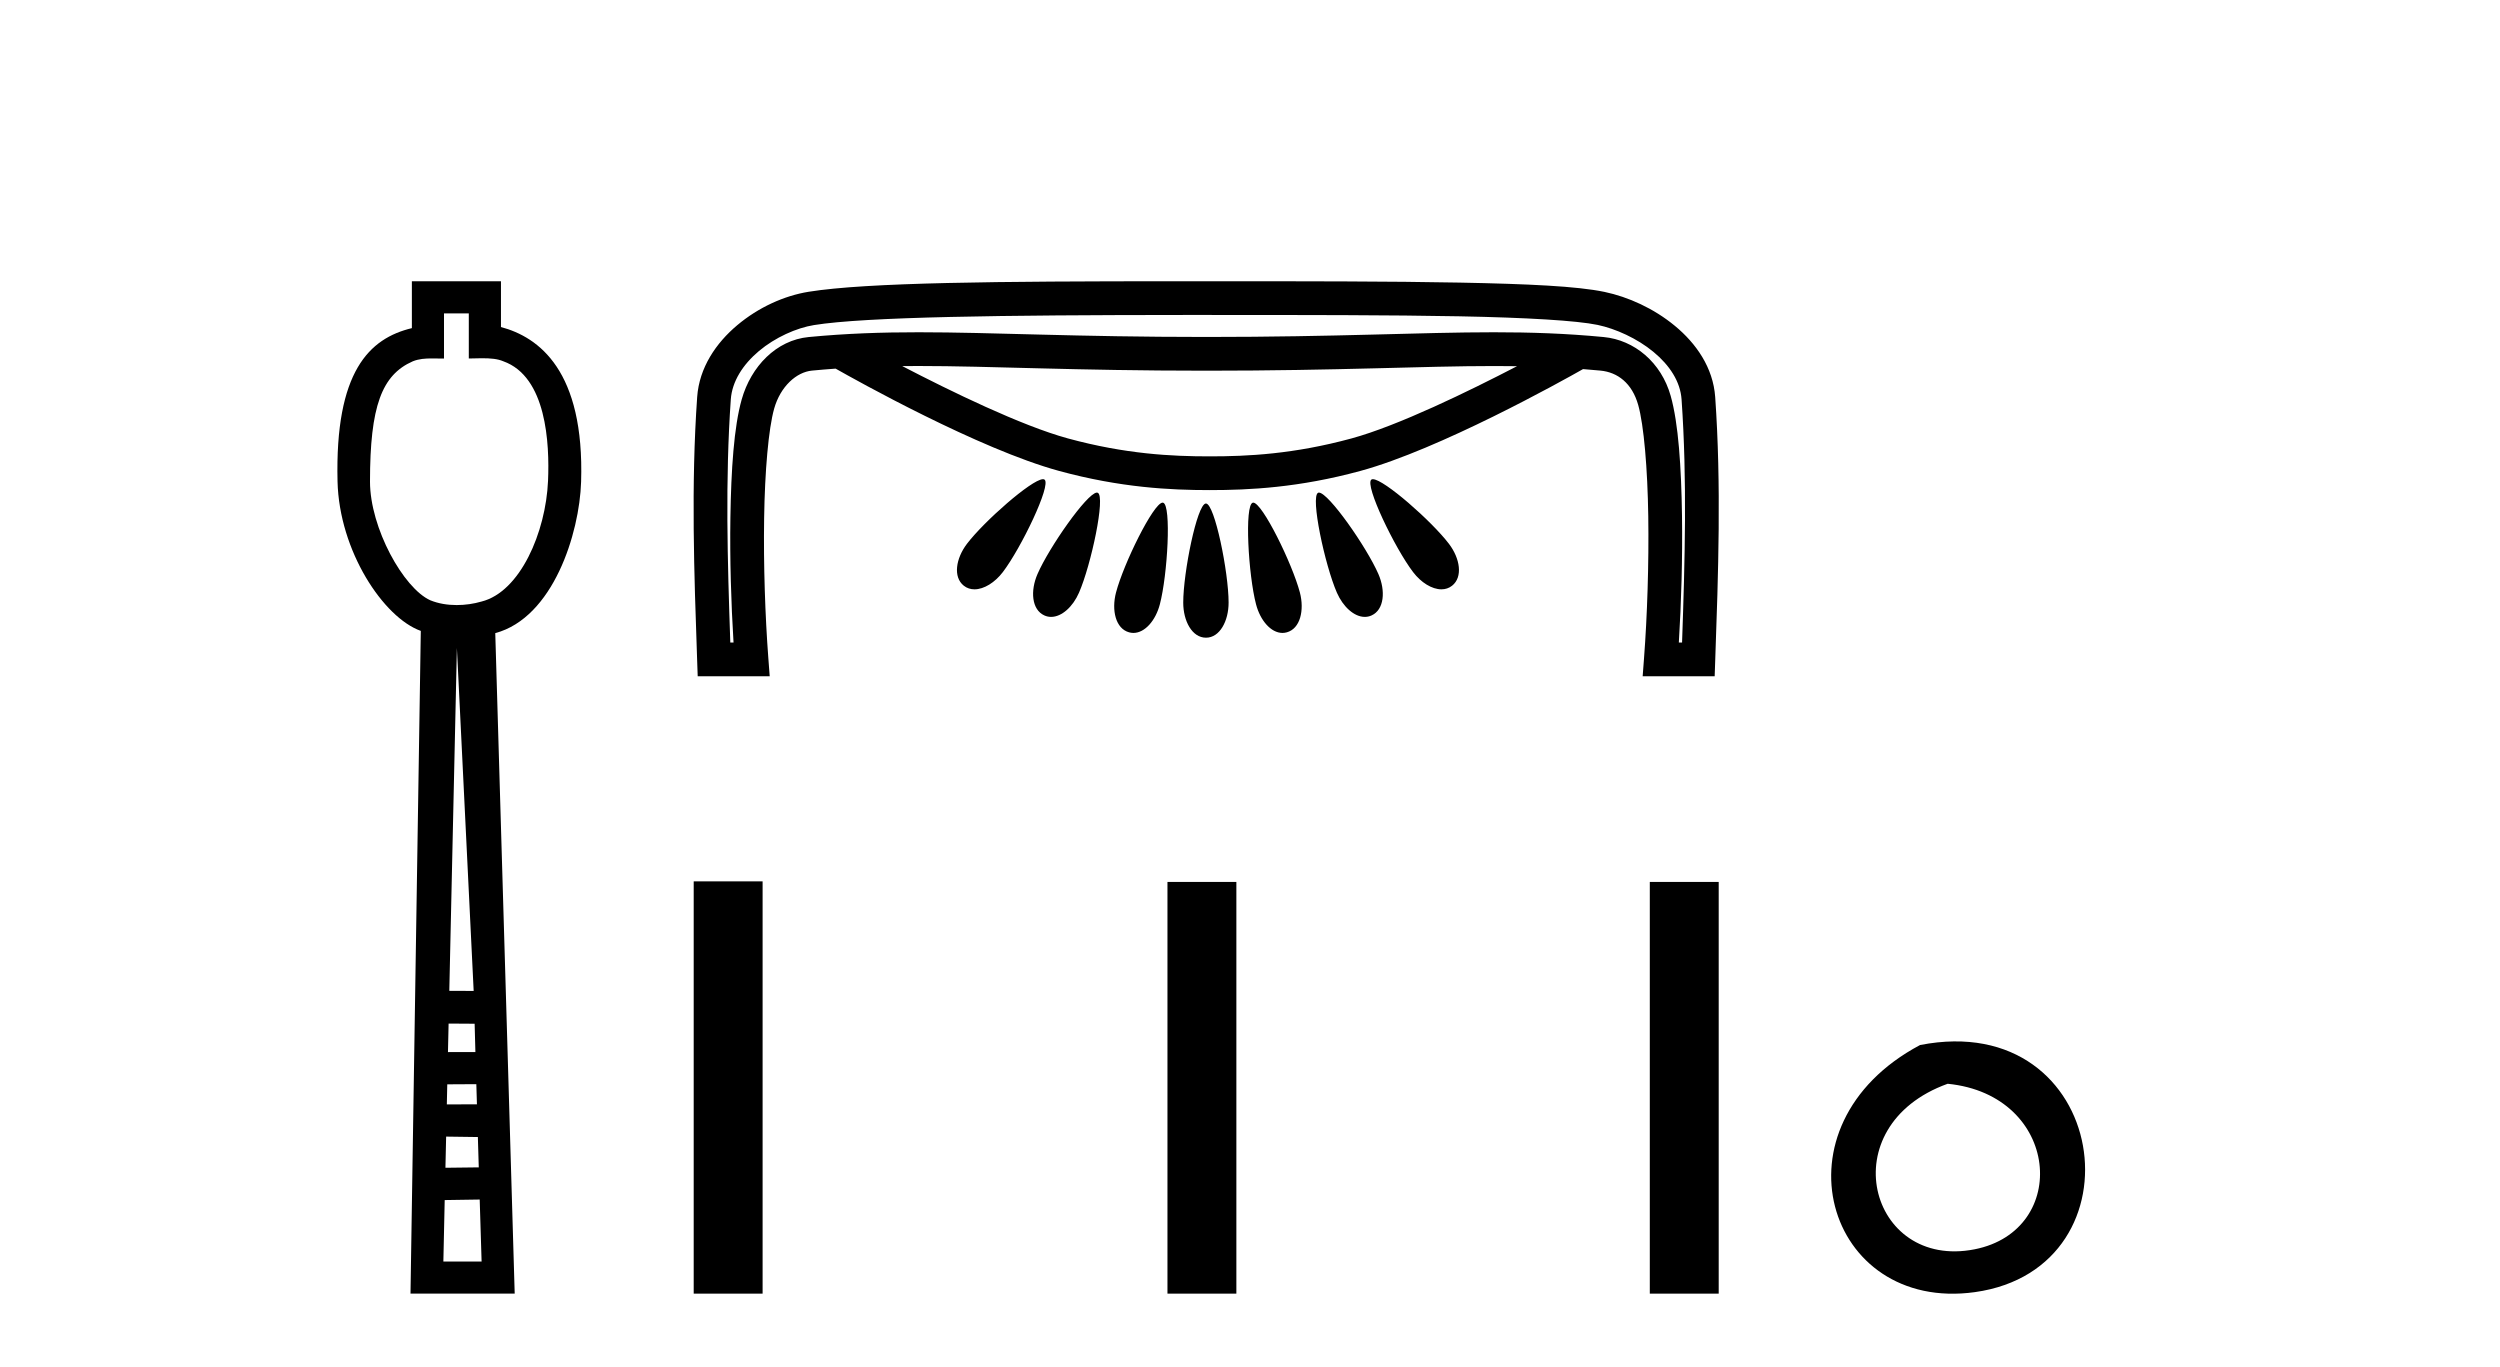
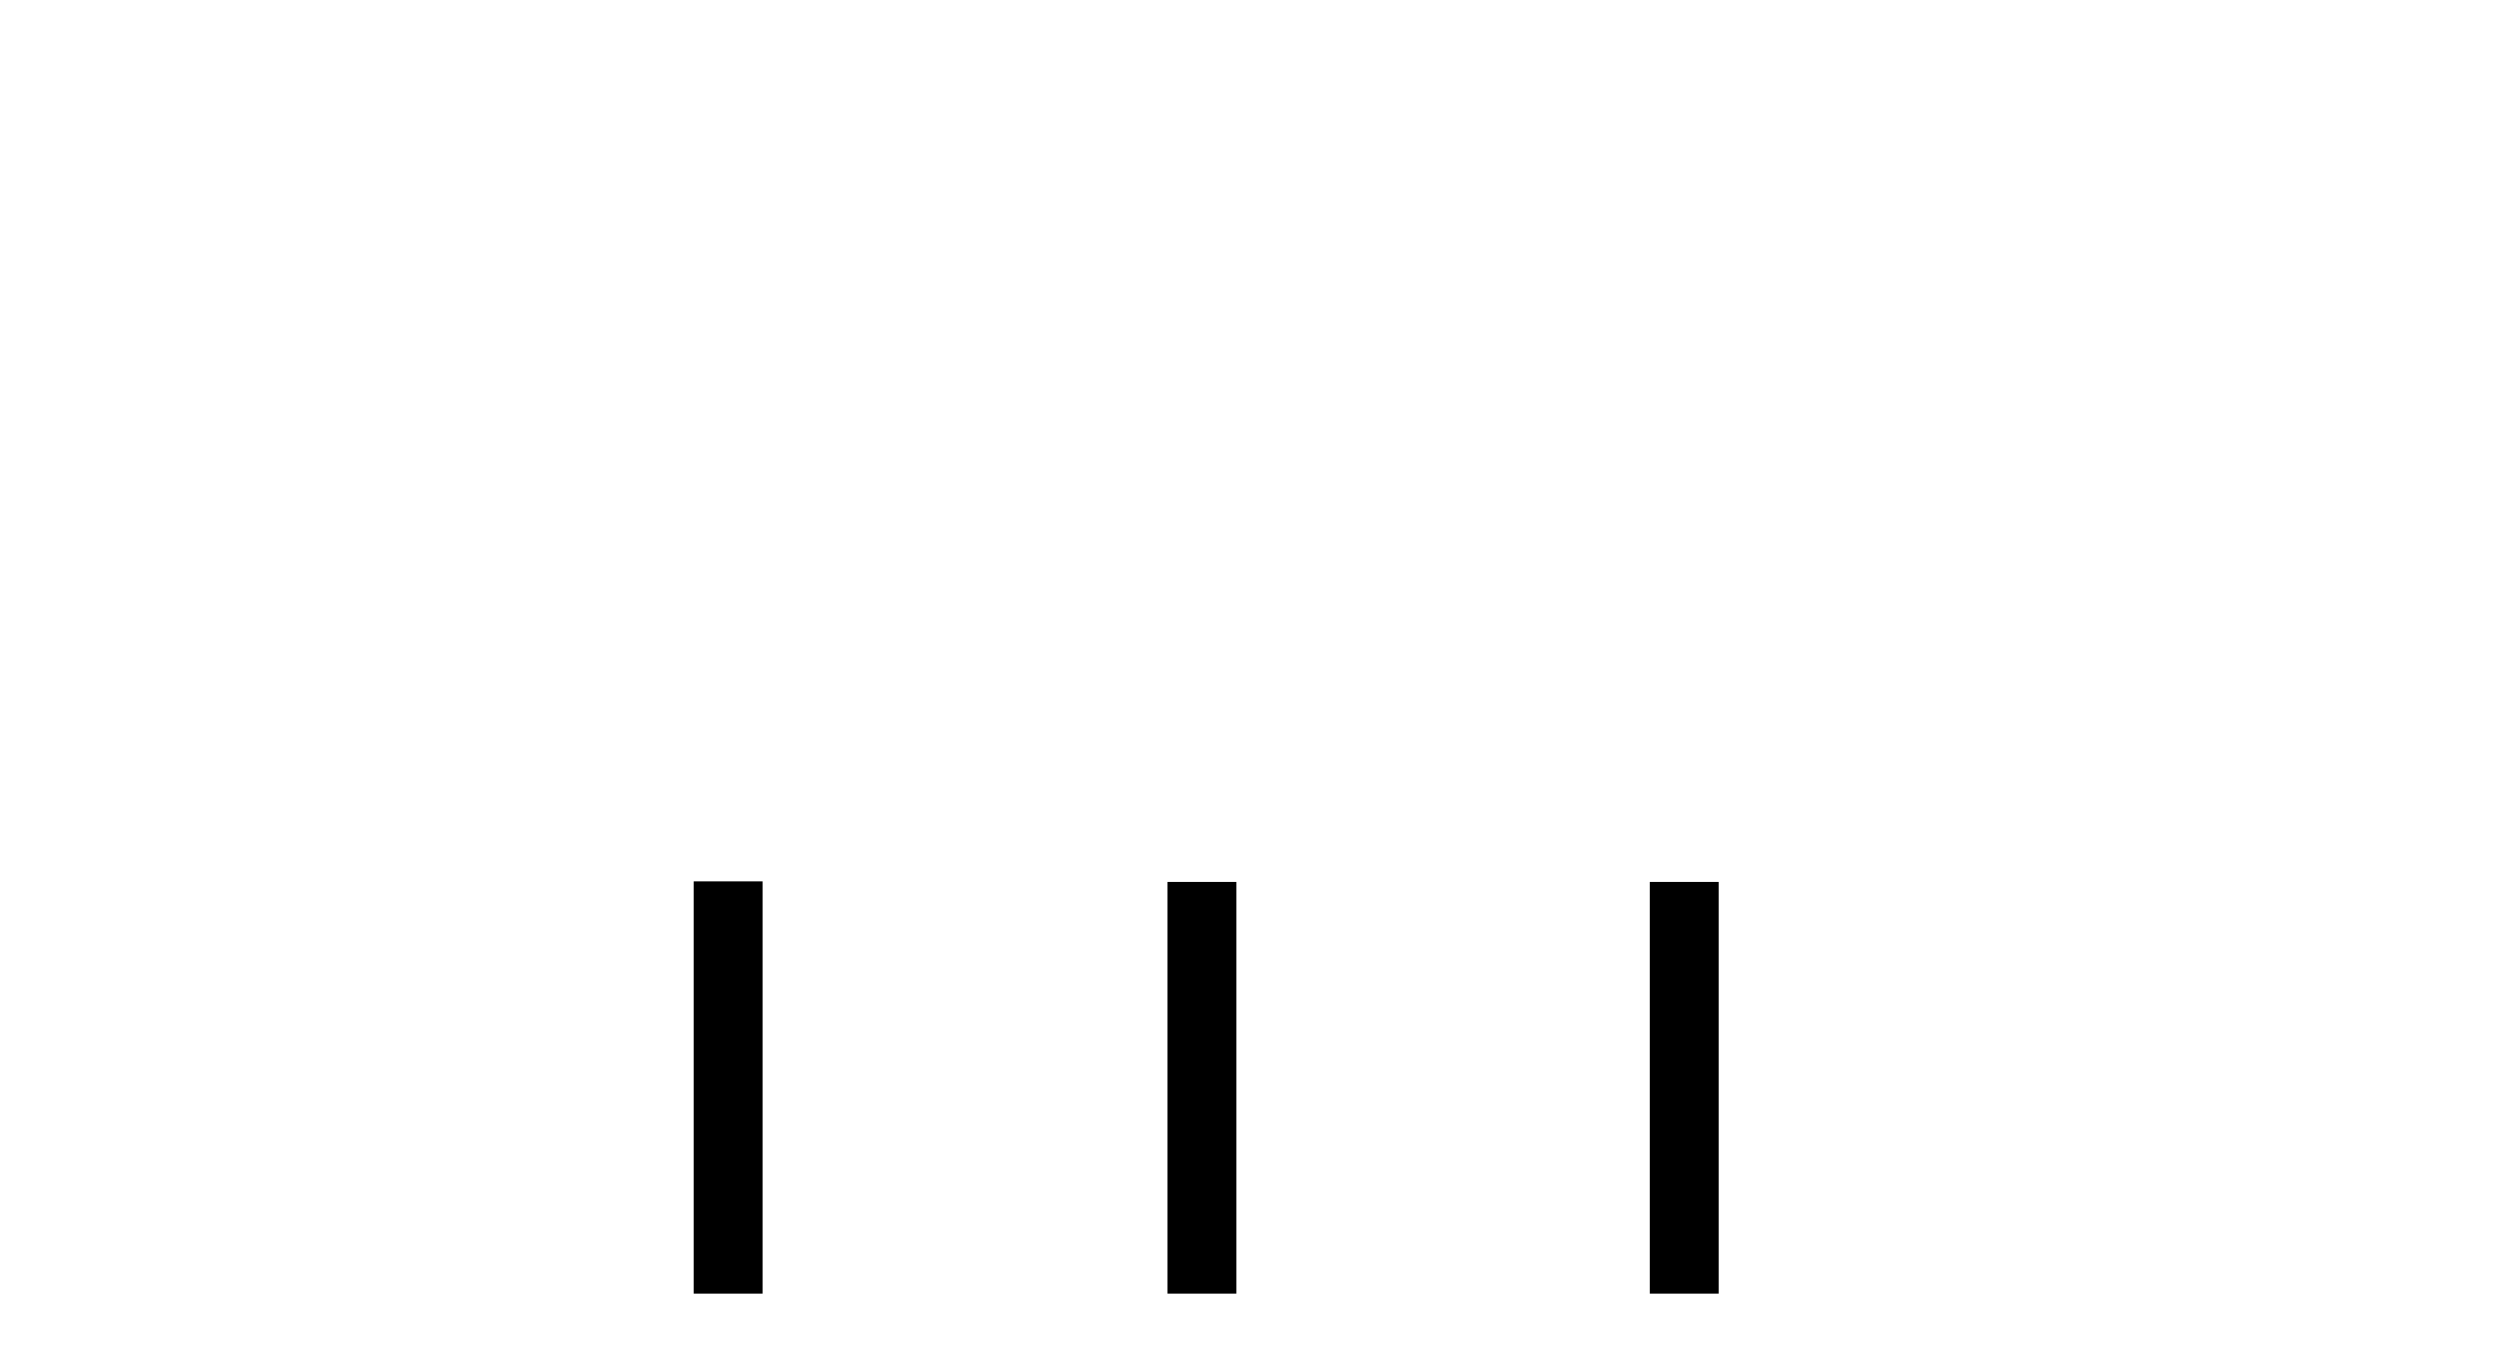
<svg xmlns="http://www.w3.org/2000/svg" width="75.0" height="41.0">
-   <path d="M 14.064 9.401 L 14.064 10.755 C 14.21 10.75 14.338 10.747 14.454 10.747 C 14.729 10.747 14.929 10.766 15.098 10.838 C 16.398 11.301 16.489 13.307 16.441 14.426 C 16.374 15.97 15.605 17.757 14.443 18.047 C 14.213 18.114 13.957 18.152 13.701 18.152 C 13.426 18.152 13.151 18.108 12.908 18.008 C 12.107 17.648 11.1 15.842 11.1 14.448 C 11.1 12.183 11.454 11.249 12.382 10.84 C 12.566 10.765 12.759 10.753 12.954 10.753 C 13.043 10.753 13.133 10.756 13.222 10.756 C 13.255 10.756 13.288 10.755 13.32 10.755 L 13.32 9.401 ZM 13.707 19.44 L 14.21 29.728 L 14.21 29.728 L 13.479 29.725 L 13.707 19.44 ZM 13.458 30.707 L 14.239 30.712 L 14.262 31.561 L 13.439 31.563 L 13.458 30.707 ZM 14.29 32.525 L 14.308 33.13 L 13.405 33.132 L 13.405 33.132 L 13.418 32.53 L 14.29 32.525 ZM 13.384 34.098 L 14.336 34.111 L 14.363 35.021 L 13.363 35.033 L 13.384 34.098 ZM 14.391 35.986 L 14.448 37.845 L 13.301 37.845 L 13.341 36.002 L 14.391 35.986 ZM 12.356 8.437 L 12.356 9.844 C 11.08 10.151 10.047 11.141 10.126 14.442 C 10.176 16.531 11.505 18.528 12.624 18.927 L 12.315 38.809 L 15.441 38.809 L 14.858 18.994 C 16.596 18.528 17.384 16.001 17.433 14.459 C 17.539 11.12 16.166 10.115 15.029 9.811 L 15.029 8.437 Z" style="fill:#000000;stroke:none" />
-   <path d="M 27.542 10.98 C 27.544 10.98 27.545 10.98 27.547 10.98 C 29.733 10.98 32.215 11.121 36.194 11.121 C 40.175 11.121 42.653 10.981 44.836 10.981 C 45.064 10.981 45.288 10.982 45.511 10.986 C 44.064 11.737 41.945 12.771 40.549 13.152 C 38.812 13.625 37.43 13.691 36.292 13.691 C 35.154 13.691 33.772 13.625 32.035 13.152 C 30.638 12.77 28.515 11.735 27.068 10.983 C 27.225 10.981 27.383 10.98 27.542 10.98 ZM 31.29 14.376 C 31.288 14.376 31.285 14.376 31.283 14.376 C 30.938 14.395 29.524 15.638 29.009 16.314 C 28.676 16.752 28.585 17.312 28.915 17.572 C 29.009 17.646 29.118 17.68 29.234 17.68 C 29.52 17.68 29.847 17.475 30.085 17.163 C 30.634 16.442 31.544 14.552 31.337 14.389 C 31.326 14.38 31.31 14.376 31.29 14.376 ZM 41.186 14.376 C 41.185 14.376 41.183 14.376 41.181 14.376 C 41.164 14.377 41.15 14.381 41.14 14.389 C 40.933 14.552 41.843 16.442 42.393 17.163 C 42.63 17.475 42.957 17.68 43.243 17.68 C 43.359 17.68 43.468 17.646 43.562 17.572 C 43.892 17.312 43.802 16.752 43.468 16.314 C 42.949 15.633 41.518 14.376 41.186 14.376 ZM 32.908 14.778 C 32.906 14.778 32.904 14.778 32.901 14.778 C 32.601 14.807 31.475 16.418 31.126 17.219 C 30.905 17.725 30.949 18.291 31.331 18.463 C 31.397 18.493 31.465 18.507 31.533 18.507 C 31.855 18.507 32.188 18.199 32.37 17.781 C 32.734 16.947 33.172 14.891 32.933 14.783 C 32.926 14.78 32.918 14.778 32.908 14.778 ZM 39.568 14.778 C 39.566 14.778 39.564 14.778 39.562 14.778 C 39.555 14.779 39.549 14.78 39.544 14.783 C 39.305 14.891 39.744 16.947 40.107 17.781 C 40.29 18.199 40.622 18.507 40.944 18.507 C 41.013 18.507 41.081 18.493 41.147 18.463 C 41.528 18.291 41.572 17.725 41.351 17.219 C 40.998 16.411 39.855 14.778 39.568 14.778 ZM 34.879 15.079 C 34.878 15.079 34.876 15.079 34.875 15.079 C 34.598 15.099 33.707 16.913 33.481 17.773 C 33.34 18.308 33.47 18.86 33.873 18.97 C 33.916 18.982 33.96 18.988 34.002 18.988 C 34.351 18.988 34.67 18.609 34.795 18.132 C 35.027 17.251 35.147 15.15 34.894 15.081 C 34.889 15.08 34.884 15.079 34.879 15.079 ZM 37.597 15.079 C 37.595 15.079 37.594 15.079 37.592 15.079 C 37.589 15.079 37.586 15.08 37.583 15.081 C 37.33 15.15 37.45 17.251 37.682 18.132 C 37.807 18.609 38.125 18.988 38.475 18.988 C 38.517 18.988 38.56 18.982 38.604 18.97 C 39.007 18.86 39.137 18.308 38.996 17.773 C 38.768 16.908 37.869 15.079 37.597 15.079 ZM 36.174 15.105 C 36.173 15.105 36.172 15.105 36.172 15.105 C 35.91 15.137 35.497 17.173 35.497 18.078 C 35.497 18.632 35.763 19.131 36.18 19.131 C 36.592 19.131 36.858 18.632 36.858 18.078 C 36.858 17.166 36.439 15.105 36.178 15.105 C 36.176 15.105 36.175 15.105 36.174 15.105 ZM 35.738 9.448 C 35.886 9.448 36.036 9.449 36.186 9.449 C 39.147 9.449 41.744 9.45 43.775 9.489 C 45.807 9.528 47.303 9.617 47.927 9.747 C 48.469 9.861 49.115 10.152 49.603 10.556 C 50.091 10.959 50.41 11.448 50.447 11.982 C 50.616 14.397 50.547 16.829 50.462 19.275 L 50.365 19.275 C 50.439 18.095 50.478 16.742 50.46 15.475 C 50.438 14.012 50.355 12.707 50.12 11.875 C 49.838 10.874 49.033 10.199 48.109 10.111 C 46.976 10.003 45.929 9.968 44.817 9.968 C 42.605 9.968 40.131 10.109 36.194 10.109 C 36.194 10.109 36.194 10.109 36.194 10.109 C 32.256 10.109 29.777 9.968 27.561 9.968 C 26.446 9.968 25.397 10.003 24.262 10.111 C 23.288 10.204 22.531 10.993 22.251 11.983 C 22.017 12.812 21.934 14.093 21.912 15.529 C 21.893 16.772 21.933 18.102 22.006 19.275 L 21.909 19.275 C 21.825 16.829 21.755 14.397 21.924 11.982 C 21.962 11.446 22.283 10.939 22.768 10.531 C 23.254 10.123 23.893 9.837 24.421 9.752 C 25.96 9.504 30.078 9.452 35.516 9.449 C 35.59 9.448 35.664 9.448 35.738 9.448 ZM 35.56 8.437 C 35.457 8.437 35.354 8.437 35.252 8.437 C 29.95 8.439 26.012 8.471 24.26 8.753 C 23.522 8.872 22.751 9.223 22.117 9.756 C 21.483 10.289 20.977 11.027 20.915 11.911 C 20.73 14.558 20.823 17.187 20.914 19.799 L 20.931 20.287 L 23.091 20.287 L 23.05 19.743 C 22.955 18.489 22.902 16.944 22.924 15.544 C 22.945 14.145 23.054 12.865 23.225 12.258 C 23.413 11.593 23.893 11.163 24.358 11.118 C 24.598 11.095 24.834 11.076 25.069 11.059 C 25.66 11.395 29.377 13.475 31.769 14.127 C 33.616 14.631 35.114 14.703 36.292 14.703 C 37.47 14.703 38.969 14.631 40.815 14.127 C 43.176 13.484 46.829 11.449 47.491 11.073 C 47.664 11.087 47.837 11.102 48.013 11.118 C 48.529 11.167 48.962 11.495 49.146 12.149 C 49.317 12.754 49.427 14.063 49.448 15.49 C 49.469 16.917 49.416 18.49 49.321 19.743 L 49.28 20.287 L 51.44 20.287 L 51.457 19.799 C 51.549 17.187 51.641 14.558 51.456 11.911 C 51.394 11.025 50.881 10.299 50.247 9.776 C 49.614 9.252 48.848 8.907 48.134 8.757 C 47.307 8.584 45.842 8.518 43.795 8.478 C 41.747 8.438 39.147 8.437 36.186 8.437 C 35.975 8.437 35.767 8.437 35.56 8.437 Z" style="fill:#000000;stroke:none" />
  <path d="M 20.811 26.441 L 20.811 38.809 L 22.878 38.809 L 22.878 26.441 ZM 35.024 26.458 L 35.024 38.809 L 37.091 38.809 L 37.091 26.458 ZM 49.494 26.458 L 49.494 38.809 L 51.561 38.809 L 51.561 26.458 Z" style="fill:#000000;stroke:none" />
-   <path d="M 57.601 31.351 C 53.064 33.765 54.789 39.385 59.246 38.764 C 64.392 38.044 63.295 30.234 57.601 31.351 M 58.43 32.513 C 61.809 32.849 62.121 36.91 59.239 37.479 C 56.07 38.106 54.91 33.782 58.43 32.513 Z" style="fill:#000000;stroke:none" />
</svg>